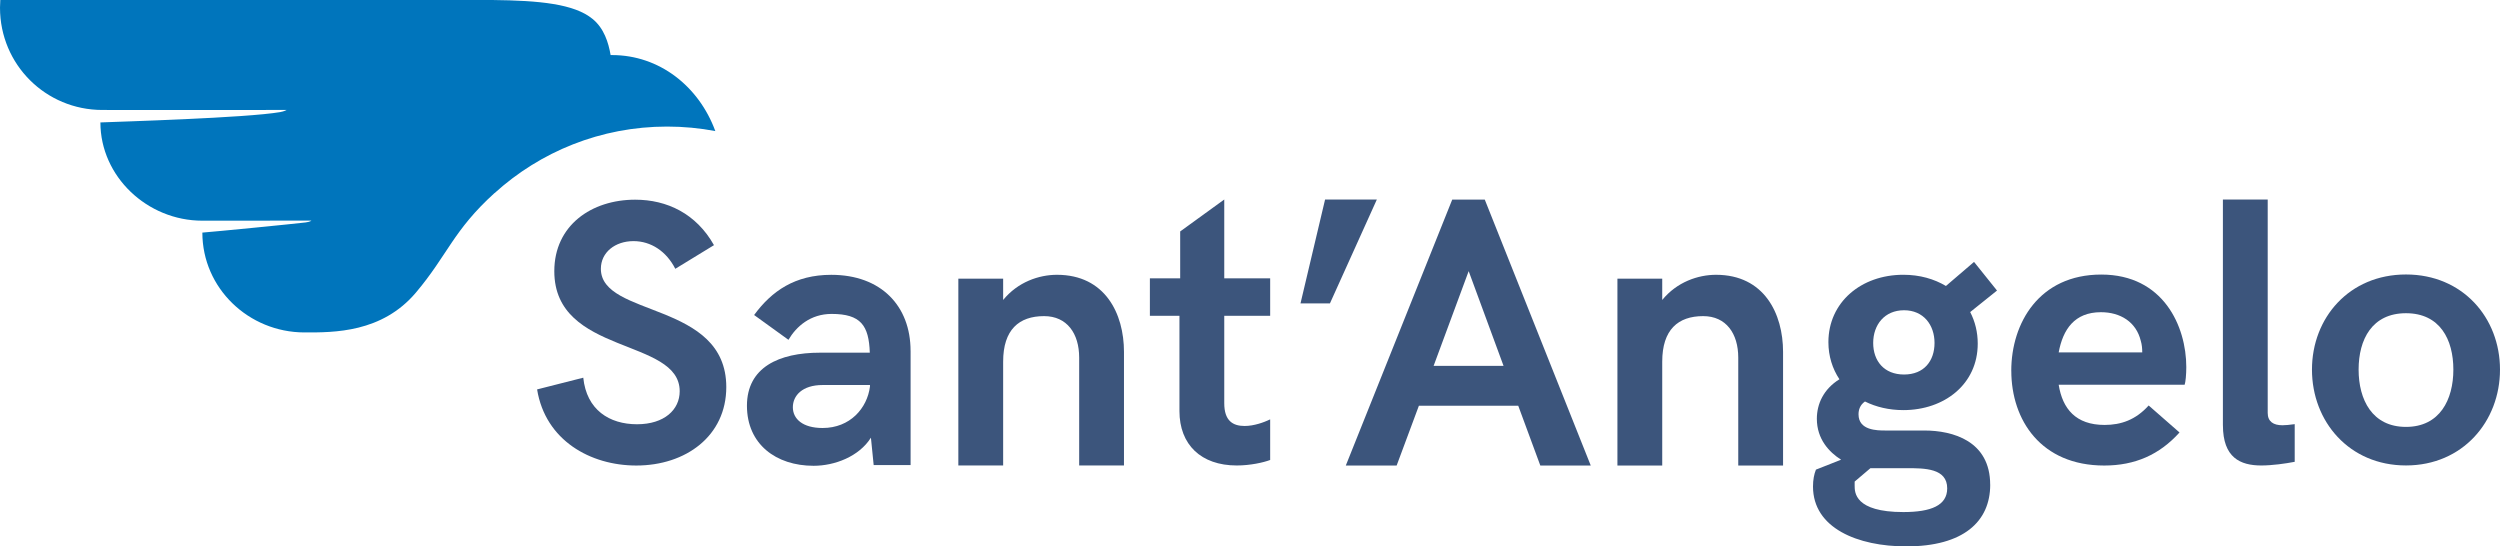
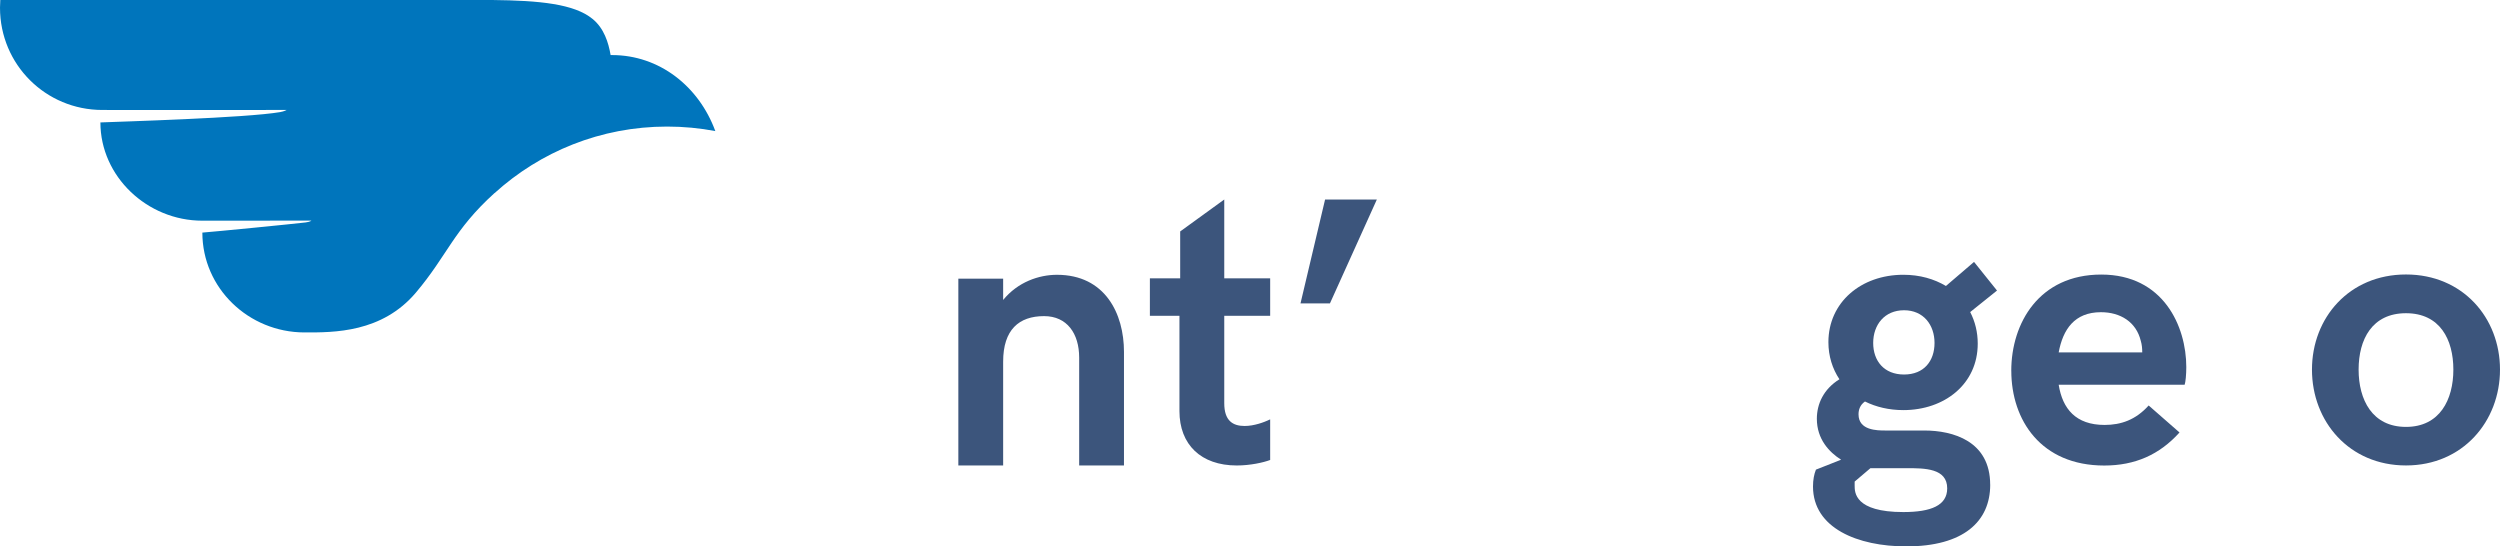
<svg xmlns="http://www.w3.org/2000/svg" id="Livello_2" data-name="Livello 2" viewBox="0 0 954.62 208.64">
  <defs>
    <style>
      .cls-1 {
        fill: #0075bc;
      }

      .cls-2 {
        fill: #3c557c;
      }
    </style>
  </defs>
  <g id="Livello_1-2" data-name="Livello 1">
    <g>
      <g>
-         <path class="cls-2" d="M205.08,148.7l17.64-4.48c1.26,12.32,10.01,17.78,20.51,17.78s16.31-5.6,16.31-12.6c0-20.51-47.88-13.65-47.88-45.85,0-17.5,14.21-27.3,30.87-27.3,12.18,0,23.31,5.32,30.1,17.36l-14.77,9.03c-3.43-6.72-9.31-10.57-15.96-10.57-7,0-12.46,4.27-12.46,10.57,0,18.62,47.89,12.32,47.89,45.16,0,18.69-15.47,29.96-34.37,29.96-17.5,0-34.72-9.59-37.87-29.05" />
-         <path class="cls-2" d="M347.71,133.96v43.62h-14.1l-1.05-10.45c-4.56,7.23-13.88,10.73-21.88,10.73-14.38,0-25.46-8.27-25.46-22.93s12.2-20.26,27.91-20.26h19c-.35-10.38-3.43-14.8-14.58-14.8-8.07,0-13.47,4.77-16.48,9.89l-13.11-9.47c6.73-9.18,15.64-15.35,29.45-15.35,19.07,0,30.29,11.92,30.29,29.03m-15.5,13.61v-.56h-18.09c-7.79,0-11.36,4.07-11.36,8.49s3.71,7.92,11.36,7.92c10.52,0,17.04-7.57,18.09-15.85" />
        <path class="cls-2" d="M365.94,106.4h17.11v8.14c5.61-6.87,13.67-9.61,20.55-9.61,18.37,0,25.59,14.8,25.59,29.45v43.35h-17.11v-41.17c0-9.19-4.63-15.85-13.39-15.85-9.61,0-15.64,5.19-15.64,17.39v39.63h-17.11V106.4h0Z" />
        <path class="cls-2" d="M450.37,156.97v-36.39h-11.29v-14.31h11.57v-17.89l16.83-12.2v30.1h17.53v14.31h-17.53v33.38c0,6.73,3.29,8.69,7.78,8.69,3.58,0,7.43-1.4,9.75-2.52v15.5c-2.59,.98-7.64,2.1-12.76,2.1-13.68,0-21.88-8-21.88-20.76" />
-         <path class="cls-2" d="M554.53,76.22h12.43l40.47,101.55h-19.26l-8.43-22.84h-37.94l-8.49,22.82-19.42,.02,40.64-101.55Zm19.6,63.49l-13.32-36.18-13.39,36.18h26.72Z" />
-         <path class="cls-2" d="M617.61,106.4h17.11v8.14c5.61-6.87,13.67-9.61,20.55-9.61,18.37,0,25.59,14.8,25.59,29.45v43.39h-17.11v-41.21c0-9.19-4.63-15.85-13.39-15.85-9.61,0-15.64,5.19-15.64,17.39v39.67h-17.11V106.4Z" />
        <path class="cls-2" d="M759.96,185.08c0,14.09-10.24,23.56-32.05,23.56-18.51,0-35.62-6.94-35.62-22.86,0-2.59,.42-4.7,1.12-6.45l9.61-3.79c-4.56-2.88-9.26-7.85-9.26-15.64,0-5.61,2.52-11.29,8.62-15.08-2.66-4-4.21-8.84-4.21-14.16,0-15.22,12.48-25.74,28.61-25.74,6.31,0,11.78,1.61,16.27,4.28l10.73-9.19,8.77,10.94-10.24,8.21c1.89,3.65,2.88,7.71,2.88,12.06,0,15.5-12.76,25.38-28.4,25.38-5.47,0-10.45-1.19-14.66-3.29-1.89,1.33-2.46,3.16-2.46,4.91,0,6.17,7.15,6.17,10.31,6.17h14.79c10.94,0,25.17,4,25.17,20.69m-16.41,1.4c0-7.71-8.62-7.71-15.64-7.71h-13.67l-6.03,5.12v1.61c0,2.46,0,10.03,18.58,10.03,10.59,0,16.76-2.52,16.76-9.04m-28.26-55.54c0,6.87,4.14,12.06,11.78,12.06s11.64-5.19,11.64-12.06-4.21-12.48-11.64-12.48-11.78,5.54-11.78,12.48" />
        <path class="cls-2" d="M768,141.58c0-18.23,10.66-36.74,34.36-36.74s32.47,19.71,32.47,35.34c0,2.88-.28,5.75-.63,6.73h-48.1c1.47,9.19,6.52,15.35,17.53,15.35,6.31,0,11.92-1.96,16.83-7.43l11.78,10.31c-7.65,8.48-16.97,12.62-28.75,12.62-24.12,0-35.48-17.32-35.48-36.18m50-7.01c0-1.54-.14-3.02-.56-4.42-1.75-7.22-7.78-10.94-15.22-10.94-10.1,0-14.51,6.59-16.13,15.36h31.91Z" />
-         <path class="cls-2" d="M848.81,162.37V76.18h17.11v81.5c0,3.3,2.17,4.7,5.61,4.7,.98,0,2.87-.14,4.7-.42v14.38c-3.58,.7-8.69,1.4-12.76,1.4-8.06,0-14.65-3.01-14.65-15.36" />
        <path class="cls-2" d="M882.82,141.13c0-19.78,14.23-36.32,35.9-36.32s35.9,16.55,35.9,36.32-14.23,36.6-35.9,36.6c-21.67,0-35.9-16.76-35.9-36.6m53.99,0c0-11.5-5.12-21.53-18.09-21.53s-18.09,10.03-18.09,21.53,5.19,21.88,18.09,21.88,18.09-10.38,18.09-21.88" />
        <polygon class="cls-2" points="505.98 76.18 525.75 76.18 507.83 115.86 496.59 115.86 505.98 76.18" />
      </g>
      <path class="cls-1" d="M188.82,73.73c-15.75,14.27-17.9,23.63-29.96,37.94-12.99,15.41-31.34,15.3-42.66,15.27-21.23-.05-38.93-16.87-38.93-38.12,4.43-.33,35.12-3.34,39.48-3.89,1.73-.22,2.15-.69,2.15-.69h-1.44c-2.92-.02-30.36,.01-40.21,.03h0c-21.03,.01-38.91-16.88-38.91-37.52h.06c7.59-.31,55.53-1.71,68.55-3.94,1.63-.28,2.51-.83,2.51-.83,0,0-32.97,.08-70.42,.01h0C17.48,41.97,0,24.69,0,2.93,0,1.94,.04,.97,.11,0H187.97c18.13,.2,31.28,1.5,38.25,7.19,4.43,3.57,6.13,9.09,6.94,13.84h.55c18.04,0,33.15,11.9,39.43,29.02-5.97-1.13-12.12-1.72-18.42-1.72-25.36,0-48.46,9.62-65.87,25.41l-.02-.02Z" />
    </g>
  </g>
</svg>